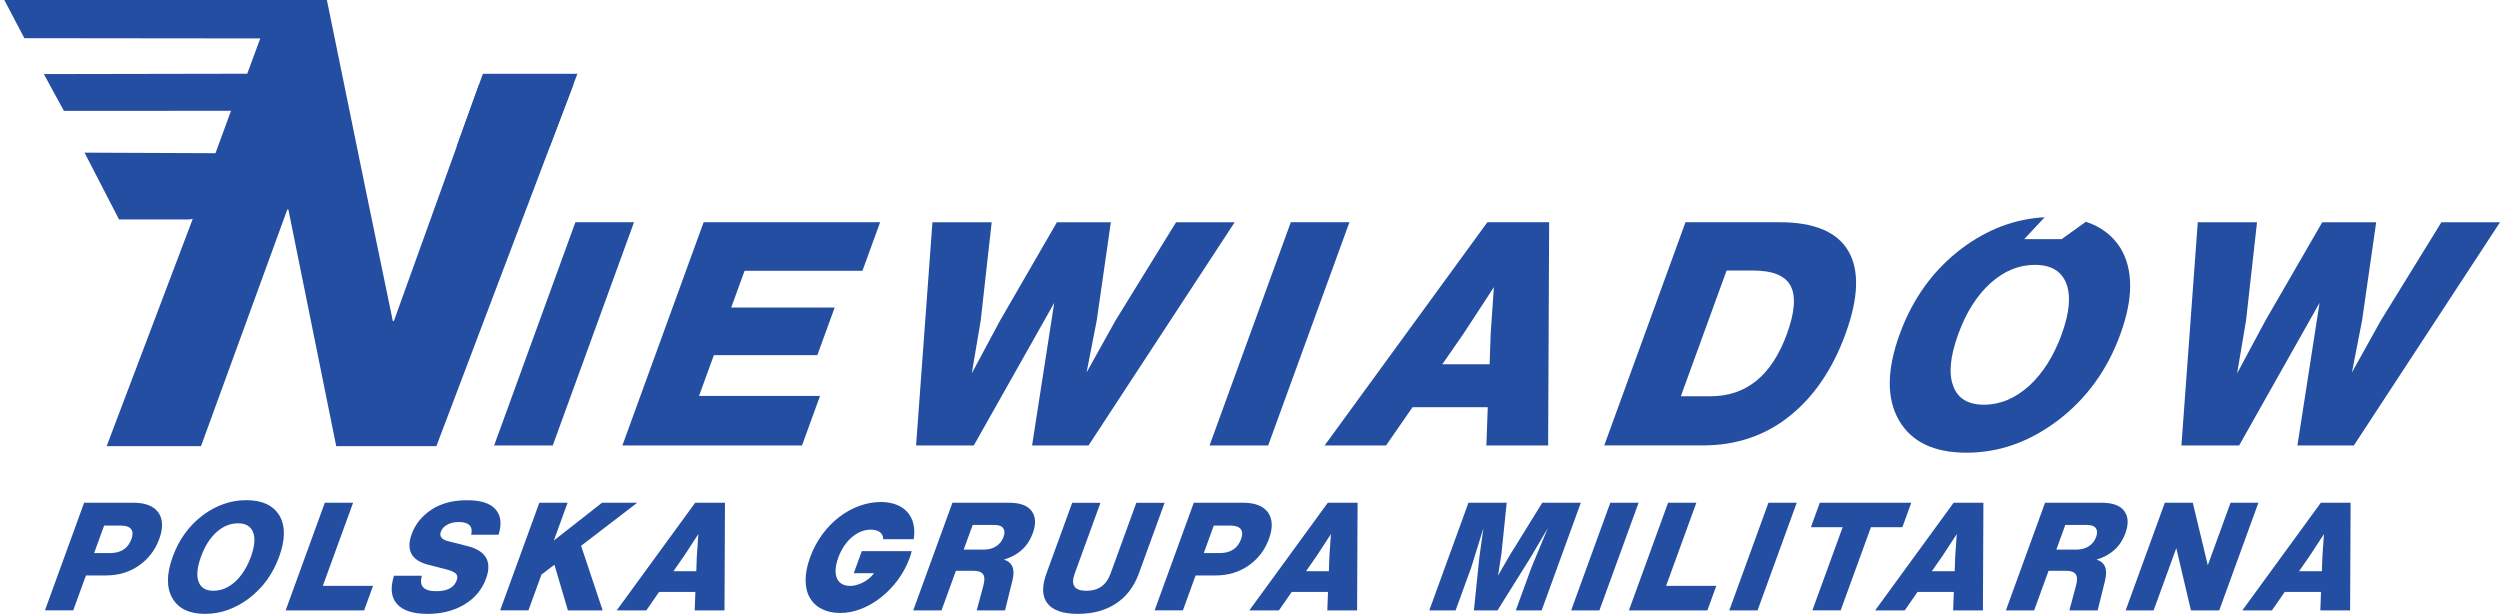
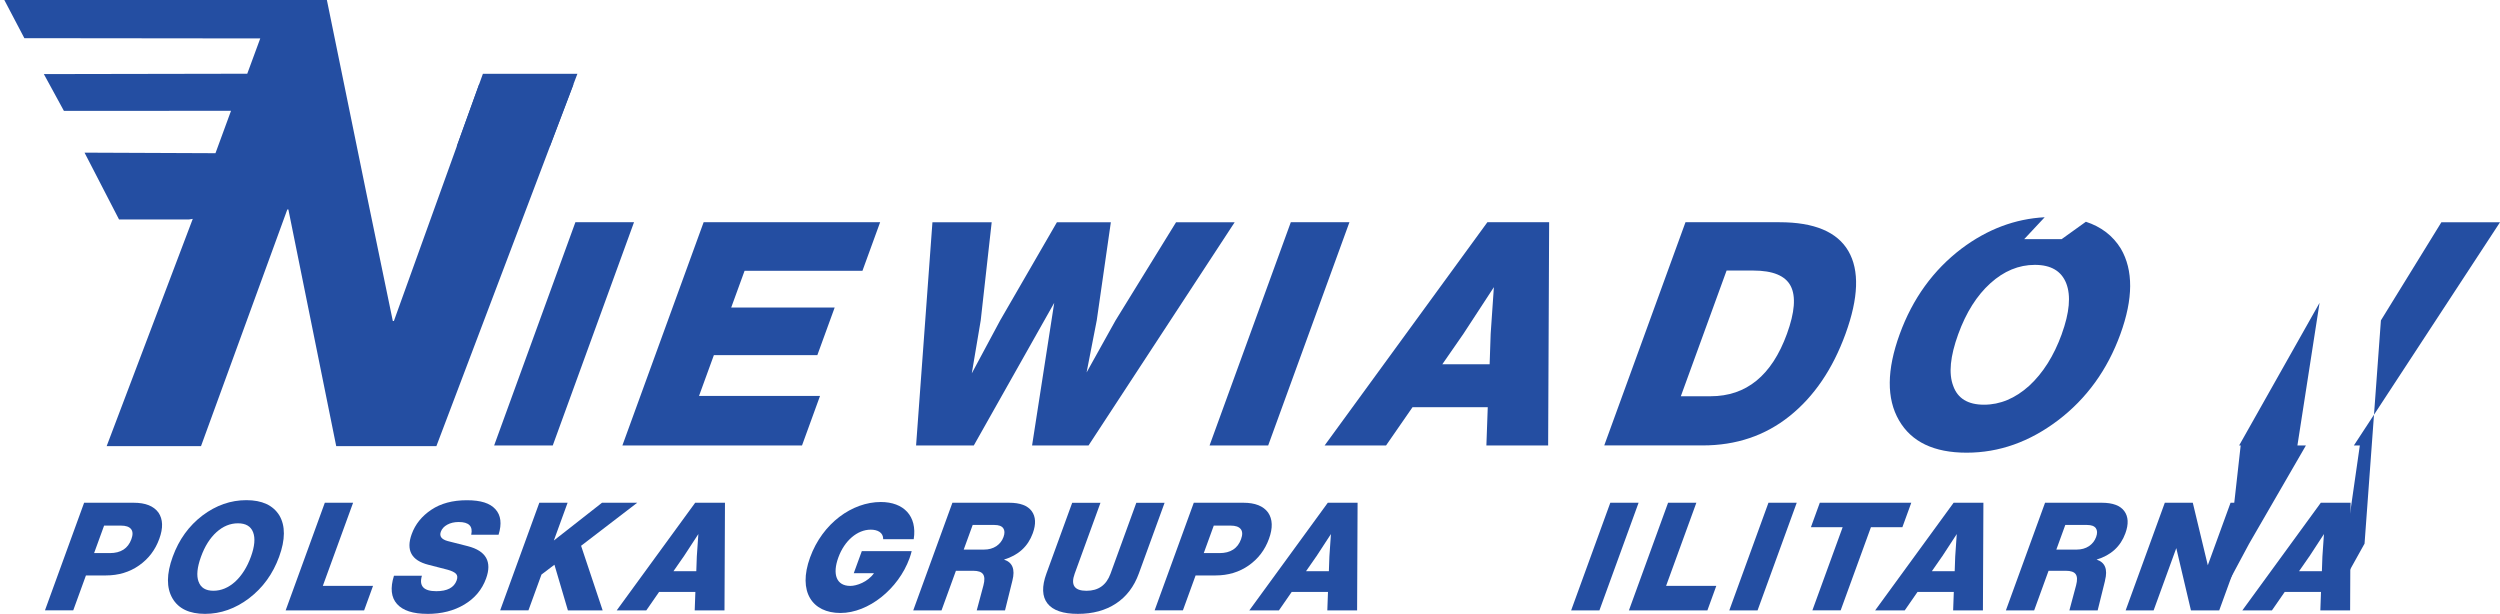
<svg xmlns="http://www.w3.org/2000/svg" id="Warstwa_1" viewBox="0 0 677.23 166.29">
  <defs>
    <style>.cls-1{fill:#244ea2;}</style>
  </defs>
  <path class="cls-1" d="M22.8,136.19h13.43c3.17,0,5.4.89,6.69,2.66,1.23,1.8,1.31,4.18.23,7.12-1.09,3.01-2.92,5.41-5.49,7.21-2.57,1.8-5.56,2.7-8.97,2.7h-5.41l-3.44,9.46h-7.66l10.61-29.16ZM25.5,149.83h4.26c2.98,0,4.92-1.26,5.83-3.77.44-1.2.41-2.12-.09-2.74-.5-.63-1.41-.94-2.75-.94h-4.55l-2.71,7.45Z" />
  <path class="cls-1" d="M67.48,162.07c-3.73,2.81-7.71,4.22-11.94,4.22s-7.2-1.4-8.83-4.22c-1.64-2.84-1.62-6.59.08-11.26,1.69-4.64,4.38-8.37,8.08-11.18,3.68-2.76,7.63-4.14,11.87-4.14s7.24,1.38,8.94,4.14c1.65,2.81,1.63,6.54-.06,11.18-1.7,4.67-4.42,8.42-8.15,11.26ZM53.8,157.57c.58,1.64,1.92,2.46,4.02,2.46s4.06-.82,5.89-2.46c1.8-1.67,3.23-3.92,4.26-6.76,1.02-2.81,1.22-5.02.59-6.64-.63-1.61-1.99-2.41-4.1-2.41s-4.04.8-5.81,2.39c-1.77,1.6-3.17,3.82-4.2,6.66-1.05,2.89-1.27,5.15-.66,6.76Z" />
  <path class="cls-1" d="M95.65,136.19l-8.2,22.52h13.6l-2.41,6.64h-21.26l10.61-29.16h7.66Z" />
  <path class="cls-1" d="M115.78,166.29c-3.9,0-6.65-.89-8.24-2.68-1.59-1.79-1.86-4.33-.82-7.64h7.57c-.82,2.78.47,4.18,3.89,4.18,2.98,0,4.82-.97,5.52-2.91.28-.77.23-1.36-.15-1.78-.38-.42-1.14-.8-2.27-1.12l-5.24-1.35c-4.6-1.17-6.1-3.95-4.51-8.31.97-2.68,2.74-4.87,5.31-6.59,2.57-1.72,5.77-2.58,9.62-2.58s6.27.81,7.75,2.44c1.48,1.62,1.77,3.92.85,6.9h-7.41c.51-2.29-.62-3.44-3.38-3.44-1.2,0-2.23.24-3.11.72-.87.48-1.45,1.11-1.74,1.9-.45,1.23.17,2.08,1.86,2.54l5.47,1.39c4.94,1.28,6.58,4.21,4.92,8.76-1.09,3-3.05,5.35-5.88,7.04-2.83,1.69-6.16,2.54-10.02,2.54Z" />
  <path class="cls-1" d="M163.26,165.35h-9.42l-3.65-12.37-3.51,2.66-3.53,9.7h-7.66l10.61-29.16h7.66l-3.73,10.24,13.06-10.24h9.54l-15.22,11.67,5.84,17.49Z" />
  <path class="cls-1" d="M196.26,165.35h-8.07l.18-5h-9.83l-3.46,5h-8.02l21.26-29.16h8.07l-.13,29.16ZM185.19,150.77l-2.76,3.97h6.19l.14-3.97.42-6.1-3.98,6.1Z" />
  <path class="cls-1" d="M231.28,155.27l2.18-5.98h13.51c-.22.82-.3,1.15-.6,1.97-3.01,8.27-11.08,14.79-18.7,14.79s-11.61-5.73-8.23-15.03c3.38-9.3,11.43-15.03,19.17-15.03,6.16,0,9.9,3.77,8.91,10.07h-8.27c.04-1.8-1.52-2.58-3.37-2.58-3.65,0-7.13,2.99-8.78,7.54-1.66,4.55-.53,7.7,3.24,7.7,1.73,0,4.73-1.06,6.41-3.44h-5.47Z" />
  <path class="cls-1" d="M274.26,157.24l-2.01,8.11h-7.66l1.82-6.8c.36-1.37.33-2.36-.1-2.99-.43-.63-1.32-.94-2.69-.94h-4.67l-3.9,10.73h-7.66l10.61-29.16h15.36c2.98,0,5.01.76,6.12,2.27,1.1,1.51,1.2,3.51.29,6-1.3,3.58-3.9,5.95-7.8,7.13,2.3.74,3.06,2.62,2.29,5.65ZM261.05,148.88h5.49c1.31,0,2.42-.31,3.35-.92.92-.62,1.57-1.44,1.95-2.48.37-1.01.34-1.81-.07-2.39-.42-.59-1.21-.88-2.38-.88h-5.9l-2.43,6.68Z" />
  <path class="cls-1" d="M291.98,166.29c-4.01,0-6.76-.94-8.23-2.82-1.47-1.88-1.56-4.59-.28-8.11l6.98-19.16h7.66l-6.99,19.21c-1.12,3.08-.06,4.63,3.19,4.63s5.39-1.54,6.52-4.63l6.99-19.21h7.66l-6.98,19.16c-1.29,3.55-3.35,6.26-6.19,8.13-2.84,1.87-6.27,2.8-10.31,2.8Z" />
  <path class="cls-1" d="M323.4,136.19h13.43c3.17,0,5.4.89,6.69,2.66,1.23,1.8,1.31,4.18.23,7.12-1.09,3.01-2.92,5.41-5.49,7.21-2.57,1.8-5.56,2.7-8.97,2.7h-5.41l-3.44,9.46h-7.66l10.61-29.16ZM326.1,149.83h4.26c2.98,0,4.92-1.26,5.83-3.77.44-1.2.41-2.12-.09-2.74-.5-.63-1.41-.94-2.75-.94h-4.55l-2.71,7.45Z" />
  <path class="cls-1" d="M367.63,165.35h-8.07l.18-5h-9.83l-3.46,5h-8.02l21.26-29.16h8.07l-.13,29.16ZM356.55,150.77l-2.76,3.97h6.19l.14-3.97.42-6.1-3.98,6.1Z" />
-   <path class="cls-1" d="M409.25,149.99l8.54-13.8h10.44l-10.61,29.16h-7l4.22-11.59,4.47-10.73-4.72,8.03-8.93,14.29h-6.39l1.48-14.41,1.1-7.87-3.32,10.69-4.22,11.59h-7.13l10.61-29.16h10.36l-1.42,13.8-.93,5.94,3.43-5.94Z" />
  <path class="cls-1" d="M433.27,165.35h-7.66l10.61-29.16h7.66l-10.61,29.16Z" />
  <path class="cls-1" d="M459.53,136.19l-8.2,22.52h13.6l-2.41,6.64h-21.26l10.61-29.16h7.66Z" />
  <path class="cls-1" d="M476.11,165.35h-7.66l10.61-29.16h7.66l-10.61,29.16Z" />
  <path class="cls-1" d="M492.98,136.19h24.77l-2.41,6.63h-8.52l-8.2,22.52h-7.66l8.2-22.52h-8.6l2.41-6.63Z" />
  <path class="cls-1" d="M537.16,165.35h-8.07l.18-5h-9.83l-3.46,5h-8.02l21.26-29.16h8.07l-.13,29.16ZM526.08,150.77l-2.76,3.97h6.19l.14-3.97.42-6.1-3.98,6.1Z" />
  <path class="cls-1" d="M570.25,157.24l-2.01,8.11h-7.66l1.82-6.8c.36-1.37.33-2.36-.1-2.99-.43-.63-1.32-.94-2.69-.94h-4.67l-3.9,10.73h-7.66l10.61-29.16h15.36c2.98,0,5.01.76,6.11,2.27,1.1,1.51,1.2,3.51.29,6-1.3,3.58-3.9,5.95-7.8,7.13,2.3.74,3.06,2.62,2.28,5.65ZM557.03,148.88h5.49c1.31,0,2.42-.31,3.35-.92.92-.62,1.57-1.44,1.95-2.48.37-1.01.34-1.81-.07-2.39-.42-.59-1.21-.88-2.38-.88h-5.9l-2.43,6.68Z" />
  <path class="cls-1" d="M598.07,153.14l6.17-16.95h7.54l-10.61,29.16h-7.66l-3.97-16.87-6.14,16.87h-7.58l10.61-29.16h7.58l4.07,16.95Z" />
  <path class="cls-1" d="M636.63,165.35h-8.07l.18-5h-9.83l-3.46,5h-8.02l21.26-29.16h8.07l-.13,29.16ZM625.55,150.77l-2.76,3.97h6.19l.14-3.97.42-6.1-3.98,6.1Z" />
  <polygon class="cls-1" points="129.79 22.84 106.7 86.96 106.41 86.96 99.19 52.04 99.19 52.04 88.55 0 1.17 0 6.6 10.34 70.5 10.41 66.98 19.97 11.88 20.07 17.31 30.03 62.58 30.02 58.37 41.5 22.9 41.35 32.25 59.46 51.12 59.46 52.22 59.29 28.89 120.86 54.45 120.86 77.83 56.75 78.12 56.75 91.08 120.86 118.21 120.86 155.35 22.84 129.79 22.84" />
  <path class="cls-1" d="M149.74,120.67h-15.88l22.01-60.47h15.88l-22.01,60.47Z" />
  <path class="cls-1" d="M193.38,96.21l-4.02,11.04h32.78l-4.88,13.42h-48.66l22.01-60.47h47.81l-4.79,13.16h-31.93l-3.62,9.94h28.03l-4.7,12.91h-28.03Z" />
  <path class="cls-1" d="M302.2,86.79l16.38-26.58h15.88l-39.59,60.47h-15.29l6-38.64-21.79,38.64h-15.63l4.43-60.47h16.05l-2.97,26.58-2.42,14.35,7.69-14.35,15.37-26.58h14.61l-3.82,26.58-2.75,14.1,7.85-14.1Z" />
  <path class="cls-1" d="M343.54,120.67h-15.88l22.01-60.47h15.88l-22.01,60.47Z" />
  <path class="cls-1" d="M419.38,120.67h-16.73l.37-10.36h-20.38l-7.17,10.36h-16.64l44.09-60.47h16.73l-.27,60.47ZM396.42,90.44l-5.71,8.24h12.82l.28-8.24.87-12.65-8.26,12.65Z" />
  <path class="cls-1" d="M456.59,60.2h25.48c9.4,0,15.61,2.61,18.64,7.81,3.03,5.21,2.77,12.68-.77,22.42-3.48,9.57-8.54,17-15.16,22.29-6.63,5.3-14.47,7.94-23.53,7.94h-26.67l22.01-60.47ZM455.32,107.34h8.07c9.68,0,16.58-5.63,20.68-16.9,2.12-5.83,2.46-10.15,1.02-12.95-1.44-2.8-4.83-4.2-10.15-4.2h-7.22l-12.4,34.06Z" />
-   <path class="cls-1" d="M644.97,86.79l16.38-26.58h15.88l-39.59,60.47h-15.29l6-38.64-21.79,38.64h-15.63l4.43-60.47h16.05l-2.97,26.58-2.42,14.35,7.69-14.35,15.37-26.58h14.61l-3.82,26.58-2.75,14.1,7.85-14.1Z" />
+   <path class="cls-1" d="M644.97,86.79l16.38-26.58h15.88l-39.59,60.47h-15.29l6-38.64-21.79,38.64h-15.63h16.05l-2.97,26.58-2.42,14.35,7.69-14.35,15.37-26.58h14.61l-3.82,26.58-2.75,14.1,7.85-14.1Z" />
  <path class="cls-1" d="M574.51,67.34c-2.16-3.5-5.32-5.91-9.46-7.27l-6.55,4.7h-10.15l5.54-5.92c-7.99.42-15.5,3.23-22.52,8.49-7.67,5.83-13.26,13.56-16.76,23.19-3.52,9.68-3.59,17.47-.18,23.35,3.37,5.83,9.47,8.75,18.3,8.75s17.03-2.92,24.75-8.75c7.75-5.89,13.39-13.67,16.91-23.35,3.5-9.62,3.54-17.35.12-23.19ZM558.51,90.52c-2.14,5.89-5.09,10.56-8.84,14.01-3.79,3.4-7.86,5.1-12.22,5.1s-7.14-1.7-8.34-5.1c-1.28-3.34-.82-8.01,1.36-14.01,2.14-5.89,5.05-10.49,8.72-13.8,3.67-3.31,7.68-4.97,12.04-4.97s7.19,1.67,8.5,5.01c1.3,3.34.89,7.93-1.23,13.76Z" />
  <polygon class="cls-1" points="148.97 39.6 156.41 20 130.81 20 123.74 39.6 148.97 39.6" />
</svg>